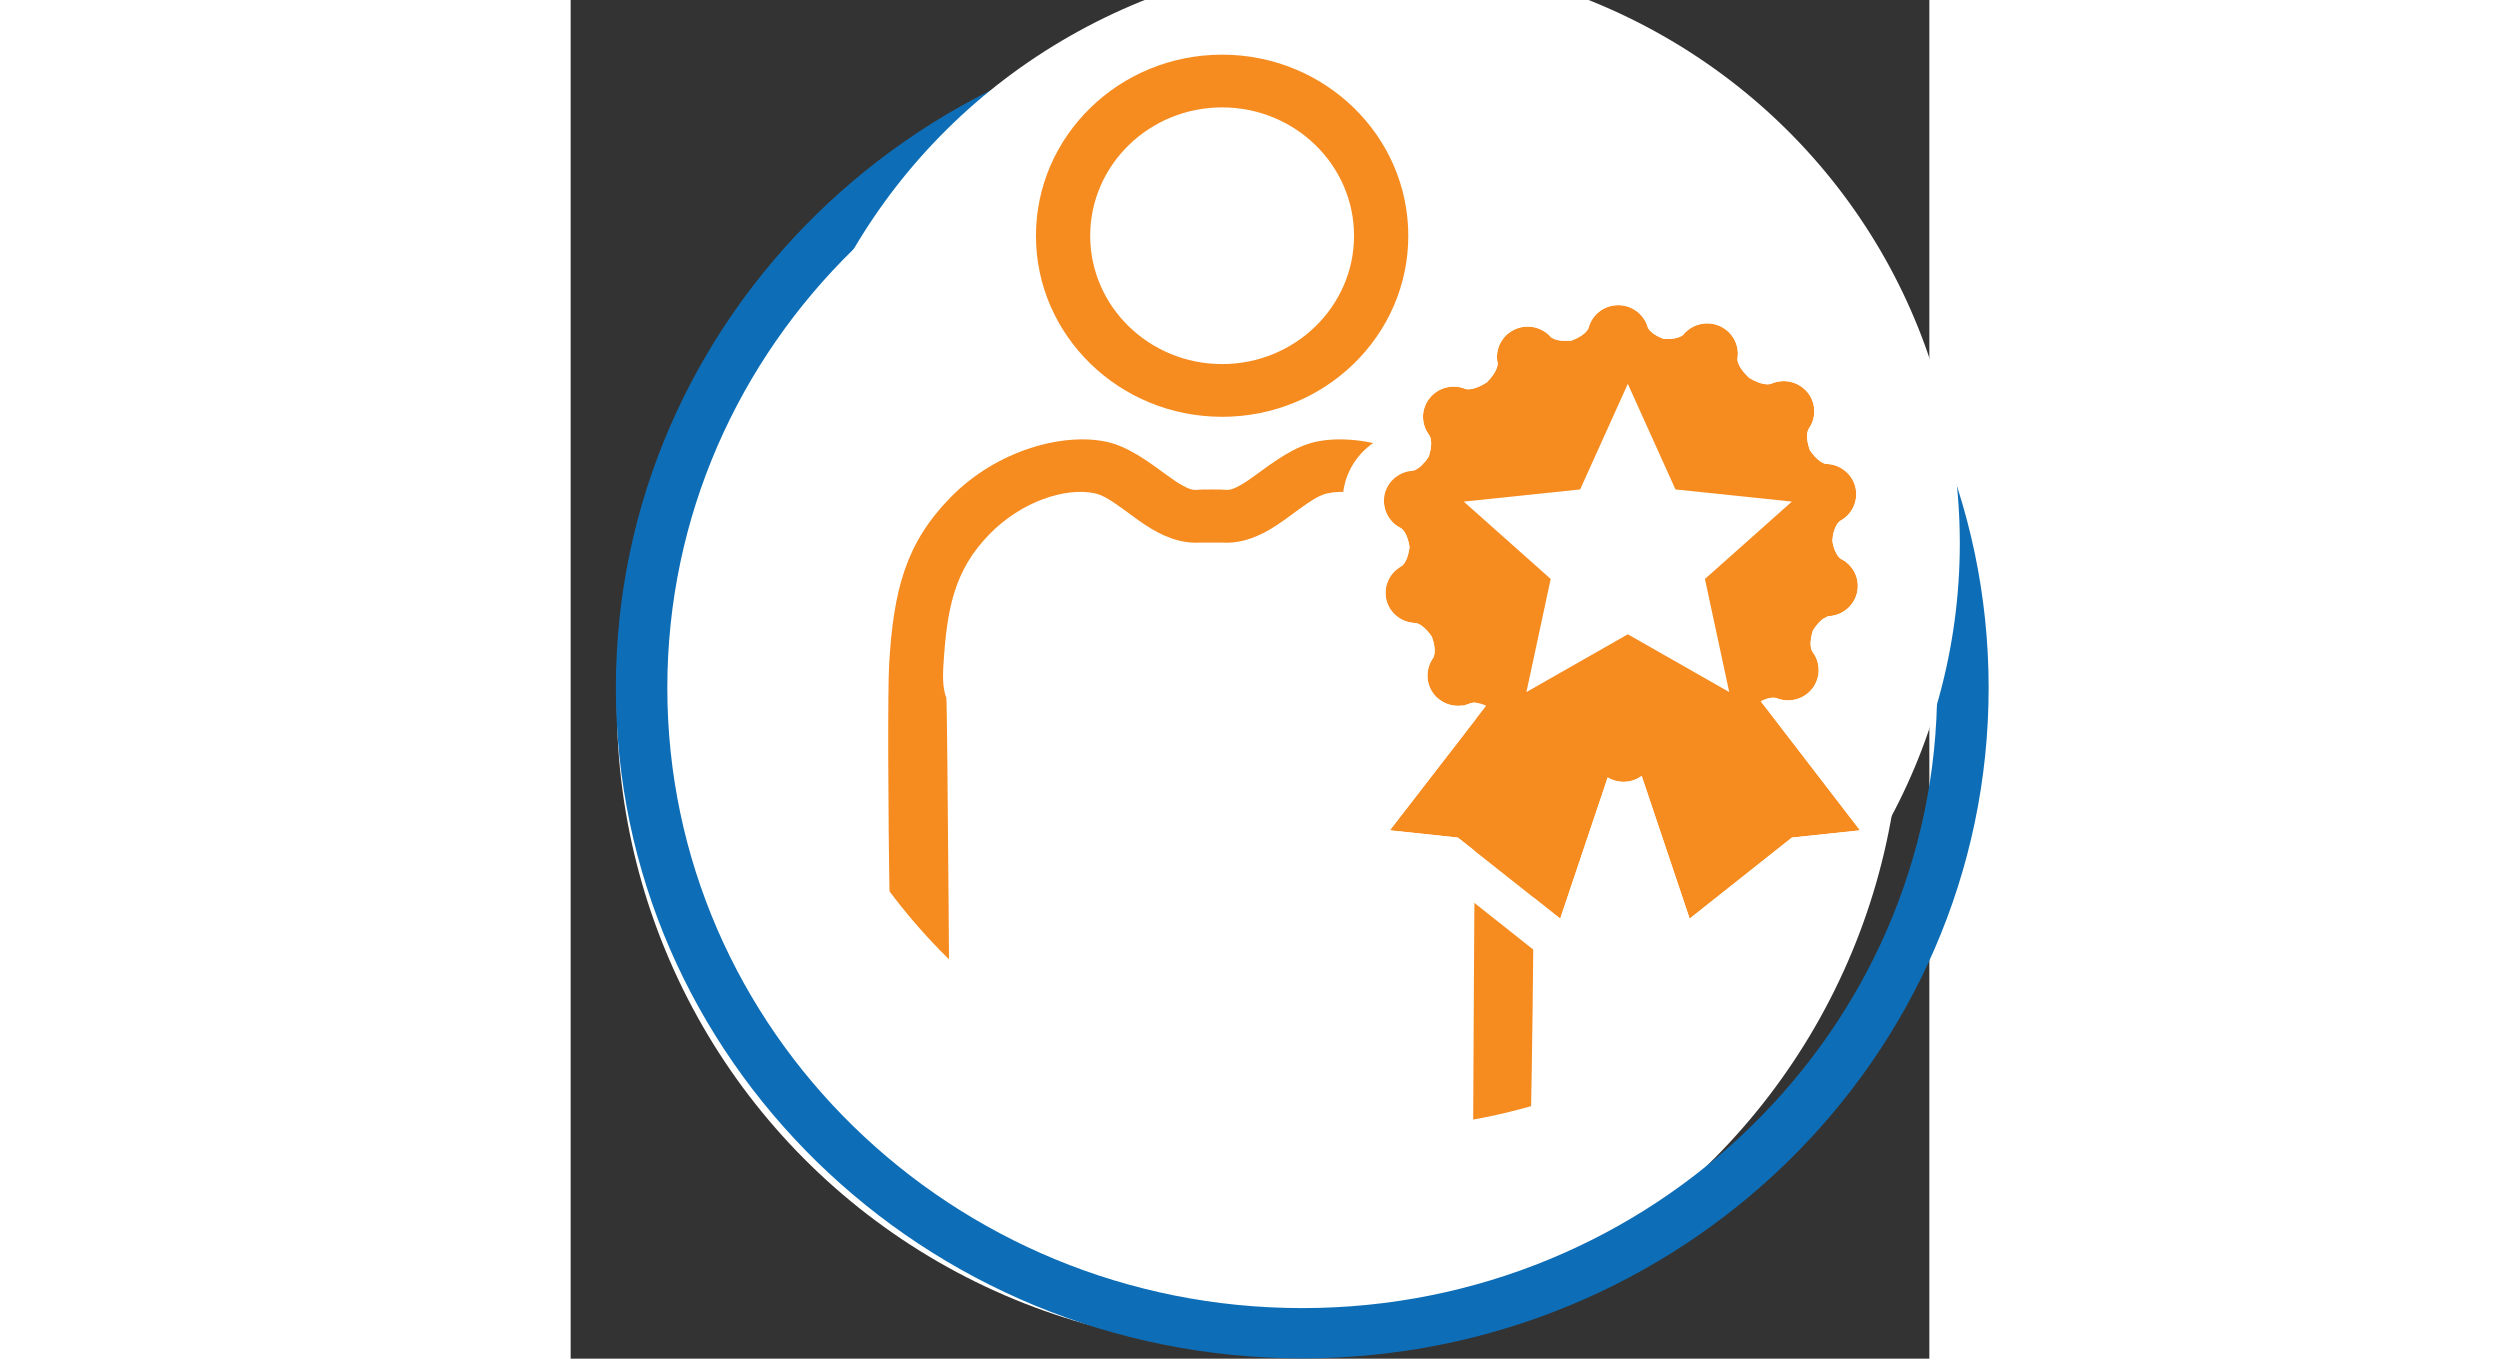
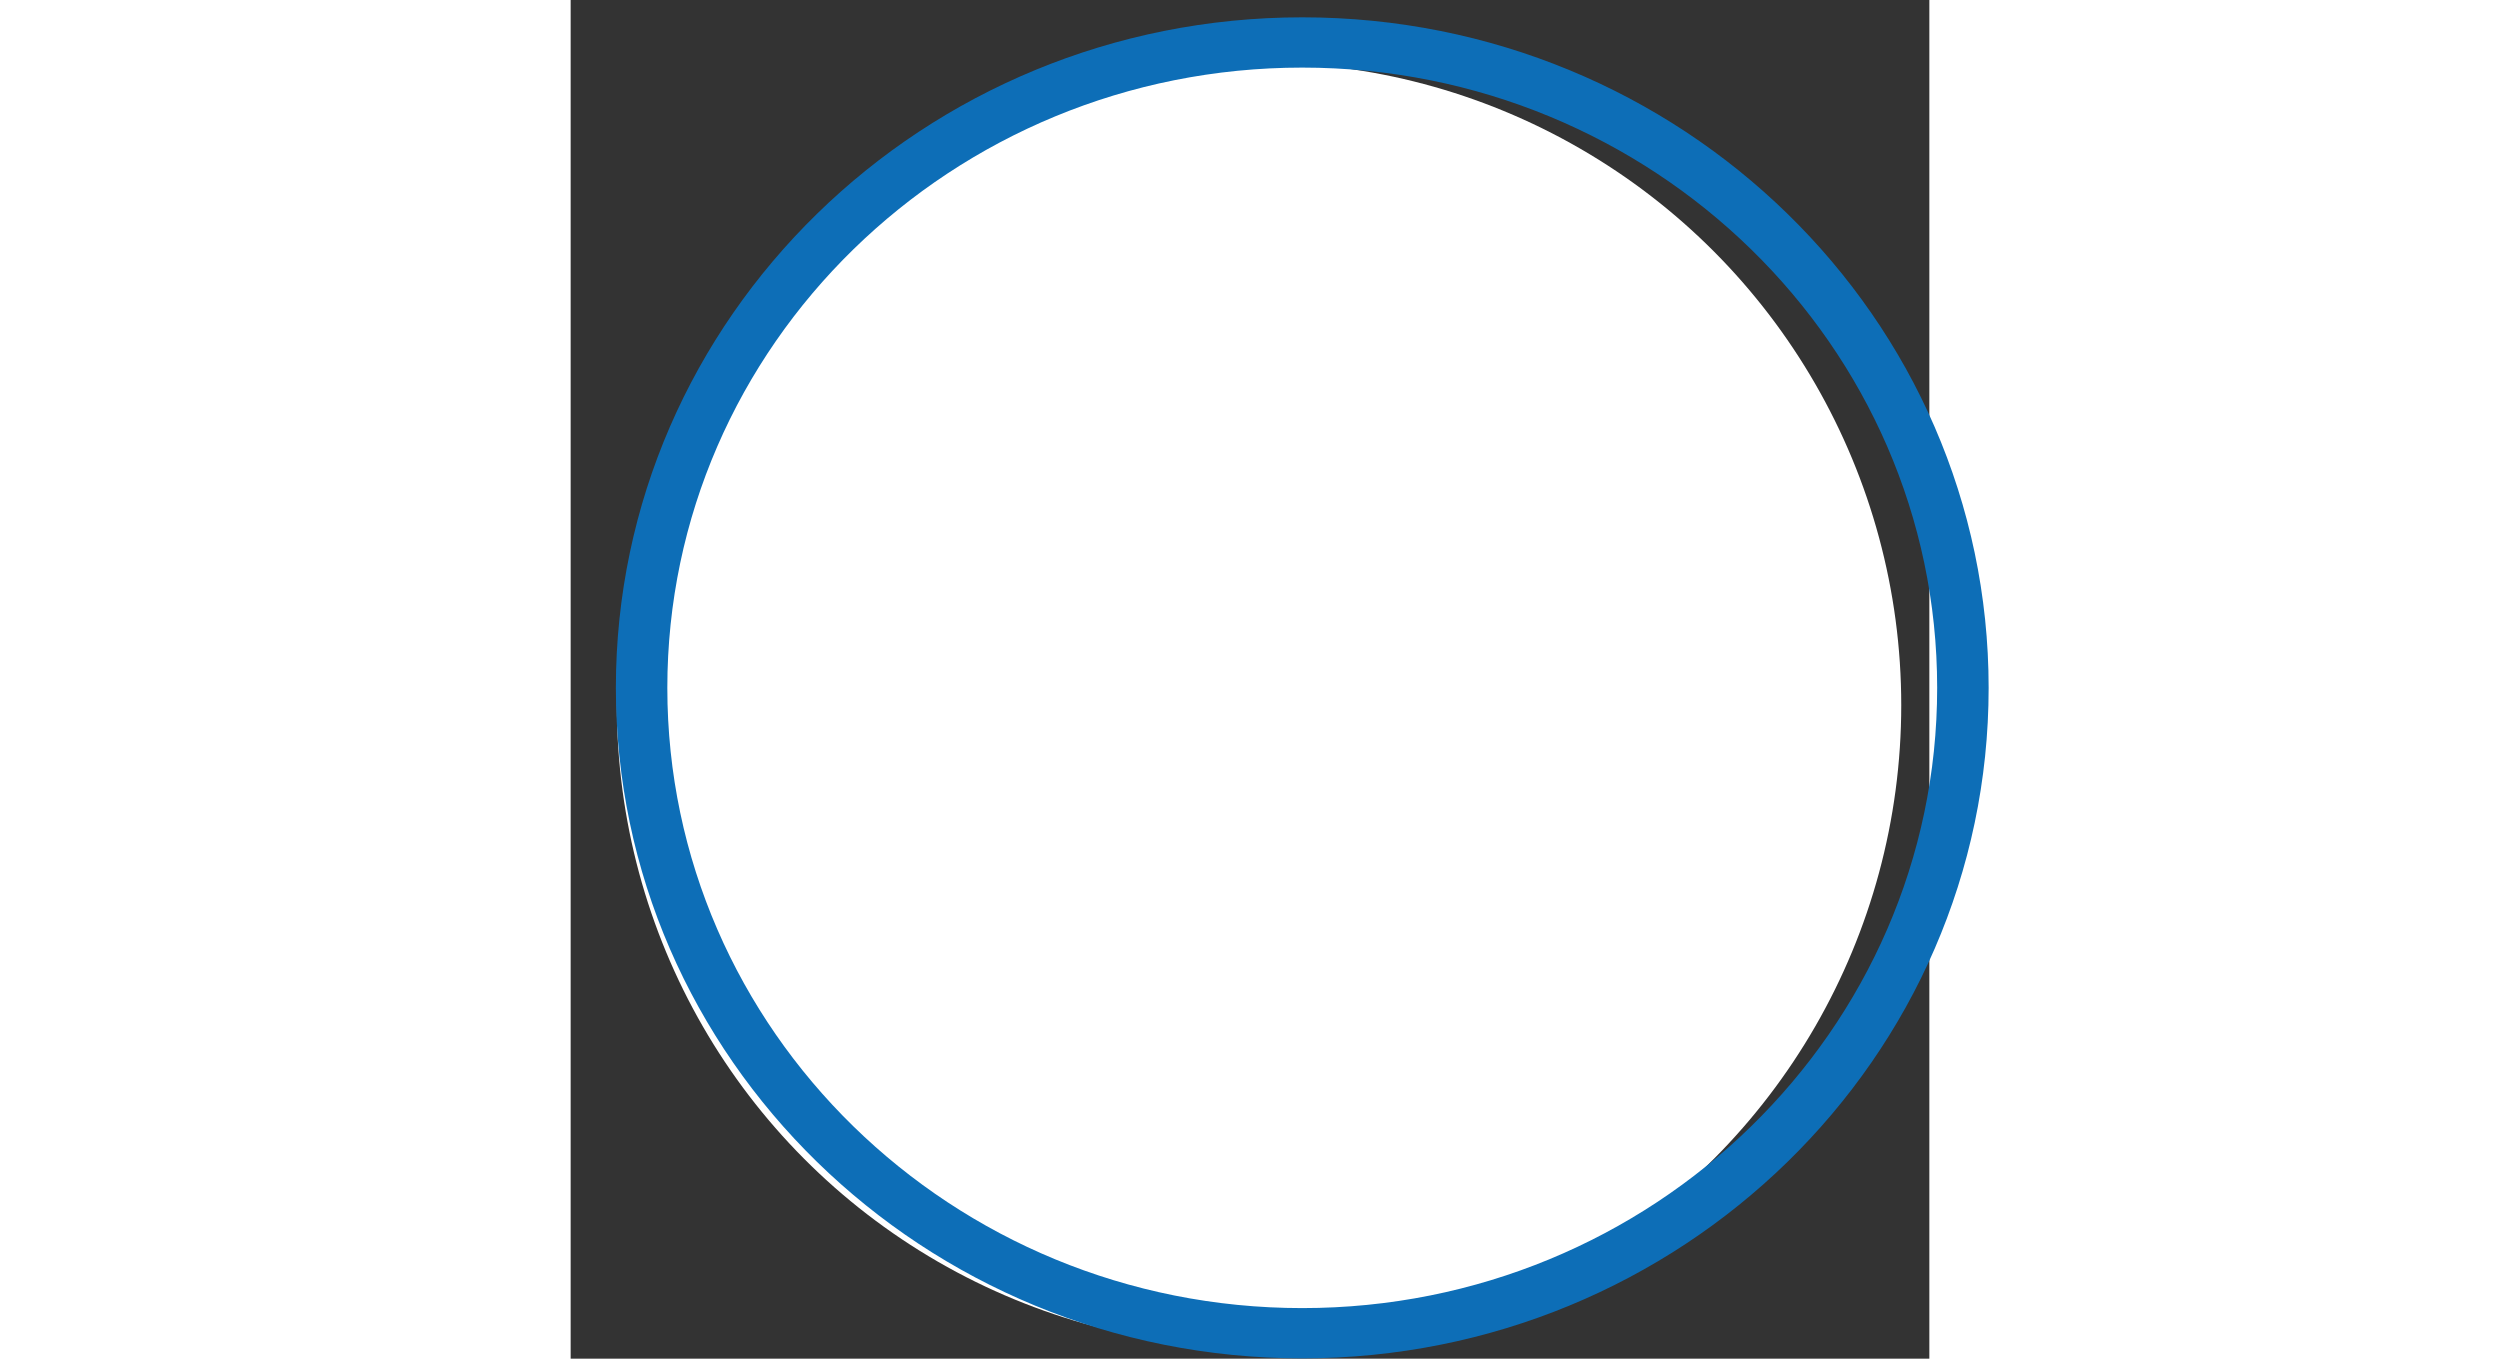
<svg xmlns="http://www.w3.org/2000/svg" height="75px" viewBox="0 0 138 138" version="1.1" xml:space="preserve" style="fill-rule:evenodd;clip-rule:evenodd;stroke-linejoin:round;stroke-miterlimit:2;">
  <rect x="0" y="0" width="138" height="138" fill="#333333" stroke="none" />
  <g transform="matrix(1,0,0,1,-5186.08,-5085.97)">
    <g transform="matrix(1,0,0,2.23,6498.34,1412.5)">
      <g transform="matrix(22.7,0,0,10.709,-56367.4,4117.85)">
        <g transform="matrix(0.164,0,0,0.156,2062.39,-371.633)">
          <circle cx="2231.87" cy="922.649" r="17.521" style="fill:white;" />
        </g>
        <g transform="matrix(0.014,0,0,-0.013,2414.23,-222.529)">
          <path d="M1027.14,184.049C906.072,184.049 807.777,282.344 807.777,403.415C807.777,524.486 906.072,622.781 1027.14,622.781C1148.21,622.781 1246.51,524.486 1246.51,403.415C1246.51,282.344 1148.21,184.049 1027.14,184.049ZM1027.14,200.495C1139.14,200.495 1230.06,291.42 1230.06,403.415C1230.06,515.41 1139.14,606.335 1027.14,606.335C915.149,606.335 824.223,515.41 824.223,403.415C824.223,291.42 915.149,200.495 1027.14,200.495Z" style="fill:rgb(13,110,183);" />
        </g>
        <g transform="matrix(0.049,0,0,0.046,2346.56,-324.577)">
-           <circle cx="1680.37" cy="2091.06" r="54.164" style="fill:white;" />
          <clipPath id="_clip1">
            <circle cx="1680.37" cy="2091.06" r="54.164" />
          </clipPath>
          <g clip-path="url(#_clip1)">
            <g transform="matrix(0.812,0,0,0.794,352.736,937.626)">
-               <path d="M1615.95,1446.46C1616.38,1446.41 1618.69,1446.41 1619.12,1446.46C1619.68,1446.53 1620.18,1446.28 1620.7,1445.99C1621.31,1445.65 1621.91,1445.21 1622.52,1444.75C1624.67,1443.12 1626.9,1441.41 1629.3,1440.87C1634.08,1439.8 1641.59,1441.75 1646.9,1447.4C1651.87,1452.69 1653.26,1458.09 1653.76,1466.77C1654.07,1472.17 1653.71,1543.32 1652.32,1544.57C1650.49,1546.2 1647.22,1546.18 1646.78,1546.16L1617.56,1545.91L1588.29,1523.27C1587.85,1523.3 1584.58,1523.32 1582.75,1521.68C1581.36,1520.44 1581.01,1472.17 1581.32,1466.77C1581.81,1458.09 1583.2,1452.69 1588.17,1447.4C1593.48,1441.75 1600.99,1439.8 1605.77,1440.87C1608.17,1441.41 1610.4,1443.12 1612.55,1444.75C1613.16,1445.21 1613.76,1445.65 1614.37,1445.99C1614.89,1446.28 1615.39,1446.53 1615.95,1446.46ZM1646.88,1540.01C1646.93,1539.96 1647.19,1471.03 1647.33,1470.68C1647.63,1469.87 1647.76,1468.73 1647.66,1467.12C1647.27,1460.22 1646.42,1455.83 1642.47,1451.63C1638.86,1447.79 1633.88,1446.14 1630.62,1446.87C1629.79,1447.06 1629.03,1447.56 1628.27,1448.1C1627.16,1448.88 1626.08,1449.78 1624.98,1450.53C1623.03,1451.88 1620.99,1452.73 1618.86,1452.61L1616.21,1452.61C1614.08,1452.73 1612.05,1451.88 1610.09,1450.53C1608.99,1449.78 1607.91,1448.88 1606.8,1448.1C1606.04,1447.56 1605.28,1447.06 1604.45,1446.87C1601.19,1446.14 1596.21,1447.79 1592.6,1451.63C1588.65,1455.83 1587.8,1460.22 1587.41,1467.12C1587.32,1468.73 1587.44,1469.87 1587.75,1470.68C1587.88,1471.03 1588.14,1517.08 1588.19,1517.13L1617.54,1539.77L1646.88,1540.01ZM1618.76,1395.79C1607.21,1395.79 1597.83,1405.24 1597.83,1416.88C1597.83,1428.52 1607.21,1437.96 1618.76,1437.96C1630.32,1437.96 1639.7,1428.52 1639.7,1416.88C1639.7,1405.24 1630.32,1395.79 1618.76,1395.79ZM1618.76,1401.93C1626.95,1401.93 1633.6,1408.63 1633.6,1416.88C1633.6,1425.12 1626.95,1431.82 1618.76,1431.82C1610.58,1431.82 1603.93,1425.12 1603.93,1416.88C1603.93,1408.63 1610.58,1401.93 1618.76,1401.93Z" style="fill:rgb(246,139,31);" />
-             </g>
+               </g>
            <g transform="matrix(0.559,0,0,0.559,-1277.21,1357.66)">
              <g transform="matrix(1.619,0,0,1.619,643.566,1079.5)">
-                 <path d="M2882.52,160.193C2881.72,159.828 2881.23,159.855 2880.99,159.92L2880.79,160.001C2879.58,160.466 2878.16,160.133 2877.29,159.078C2876.43,158.022 2876.38,156.563 2877.07,155.466L2877.18,155.293C2877.32,155.02 2877.47,154.388 2877.04,153.147C2876.3,152.062 2875.71,151.802 2875.41,151.745L2875.2,151.735C2873.91,151.629 2872.77,150.712 2872.45,149.385C2872.13,148.058 2872.72,146.721 2873.81,146.033L2873.99,145.928C2874.23,145.742 2874.63,145.247 2874.79,143.978C2874.59,142.715 2874.17,142.233 2873.93,142.056L2873.74,141.957C2872.62,141.306 2871.99,139.989 2872.27,138.652C2872.55,137.315 2873.65,136.361 2874.94,136.211L2875.15,136.194C2875.45,136.127 2876.03,135.847 2876.73,134.737C2877.12,133.482 2876.95,132.855 2876.8,132.586L2876.68,132.417C2875.95,131.345 2875.95,129.884 2876.79,128.801C2877.62,127.717 2879.03,127.336 2880.25,127.76L2880.45,127.835C2880.75,127.905 2881.43,127.906 2882.59,127.154C2883.55,126.157 2883.69,125.494 2883.68,125.183L2883.64,124.977C2883.46,123.694 2884.11,122.385 2885.34,121.78C2886.56,121.176 2887.99,121.459 2888.91,122.38L2889.05,122.534C2889.28,122.725 2889.85,123.011 2891.14,122.887C2892.34,122.415 2892.72,121.9 2892.84,121.624L2892.9,121.423C2893.29,120.188 2894.44,119.286 2895.8,119.269C2897.17,119.252 2898.34,120.125 2898.77,121.349L2898.83,121.549C2898.95,121.813 2899.33,122.296 2900.45,122.727C2901.65,122.779 2902.19,122.485 2902.41,122.292L2902.54,122.133C2903.42,121.179 2904.84,120.845 2906.09,121.405C2907.33,121.964 2908.03,123.249 2907.9,124.538L2907.87,124.745C2907.87,125.059 2908.03,125.723 2909.05,126.696C2910.25,127.422 2910.93,127.399 2911.24,127.318L2911.43,127.237C2912.64,126.773 2914.06,127.106 2914.93,128.161C2915.79,129.216 2915.84,130.676 2915.15,131.772L2915.04,131.945C2914.9,132.218 2914.75,132.85 2915.18,134.091C2915.92,135.176 2916.51,135.436 2916.81,135.493L2917.02,135.503C2918.31,135.609 2919.45,136.526 2919.77,137.853C2920.09,139.18 2919.51,140.517 2918.41,141.206L2918.23,141.311C2917.99,141.496 2917.59,141.991 2917.43,143.261C2917.63,144.524 2918.05,145.005 2918.29,145.183L2918.48,145.282C2919.6,145.933 2920.23,147.249 2919.95,148.586C2919.67,149.923 2918.57,150.878 2917.28,151.027L2917.07,151.045C2916.78,151.111 2916.19,151.391 2915.49,152.501C2915.1,153.757 2915.28,154.384 2915.42,154.652L2915.54,154.821C2916.27,155.894 2916.26,157.354 2915.43,158.438C2914.6,159.522 2913.19,159.902 2911.97,159.479L2911.77,159.404C2911.53,159.346 2911.03,159.335 2910.23,159.74L2920.24,172.923L2913.37,173.662L2903.05,181.943L2898.21,167.365C2897.71,167.737 2897.09,167.961 2896.42,167.969C2895.82,167.977 2895.26,167.813 2894.78,167.524L2889.99,181.943L2879.66,173.662L2872.8,172.923L2882.52,160.193Z" style="fill:rgb(246,139,31);" />
-               </g>
+                 </g>
              <g transform="matrix(1.619,0,0,1.619,643.566,1079.5)">
-                 <path d="M2889.98,118.081C2888.02,117.085 2885.62,116.994 2883.49,118.044C2881.3,119.128 2879.89,121.179 2879.54,123.432C2877.26,123.34 2874.97,124.32 2873.48,126.265C2872.03,128.163 2871.65,130.553 2872.27,132.69C2870.25,133.619 2868.68,135.461 2868.19,137.802C2867.71,140.118 2868.39,142.407 2869.84,144.061C2868.45,145.763 2867.84,148.074 2868.4,150.372C2868.97,152.695 2870.6,154.483 2872.65,155.344C2872.11,157.499 2872.56,159.875 2874.08,161.722C2874.43,162.152 2874.82,162.531 2875.24,162.857L2869.49,170.395L2872.36,177.066L2878.01,177.674C2878.01,177.674 2887.38,185.193 2887.38,185.193L2893.94,183.257L2896.52,175.493L2899.1,183.255L2905.66,185.193L2915.03,177.674C2915.03,177.674 2920.68,177.066 2920.68,177.066L2923.55,170.403L2917.41,162.308C2917.9,161.932 2918.35,161.486 2918.74,160.973C2920.2,159.076 2920.57,156.685 2919.95,154.549C2921.97,153.619 2923.54,151.777 2924.03,149.436C2924.5,147.167 2923.86,144.922 2922.47,143.276L2923.74,142.275L2922.55,142.969C2923.82,141.289 2924.36,139.072 2923.82,136.867C2923.25,134.544 2921.62,132.756 2919.58,131.895C2920.12,129.739 2919.66,127.363 2918.15,125.516C2916.58,123.609 2914.24,122.707 2911.95,122.891C2911.53,120.634 2910.05,118.615 2907.79,117.604C2905.69,116.66 2903.38,116.8 2901.48,117.785C2900.12,116.125 2898.06,115.074 2895.75,115.103C2893.38,115.133 2891.29,116.301 2889.98,118.081ZM2917.51,142.792C2917.69,141.865 2918.02,141.471 2918.23,141.311L2918.41,141.206C2919.51,140.517 2920.09,139.18 2919.77,137.853C2919.45,136.526 2918.31,135.609 2917.02,135.503L2916.81,135.493C2916.51,135.436 2915.92,135.176 2915.18,134.091C2914.75,132.85 2914.9,132.218 2915.04,131.945L2915.15,131.772C2915.84,130.676 2915.79,129.216 2914.93,128.161C2914.06,127.106 2912.64,126.773 2911.43,127.237L2911.24,127.318C2910.93,127.399 2910.25,127.422 2909.05,126.696C2908.03,125.723 2907.87,125.059 2907.87,124.745L2907.9,124.538C2908.03,123.249 2907.33,121.964 2906.09,121.405C2904.84,120.845 2903.42,121.179 2902.54,122.133L2902.41,122.292C2902.19,122.485 2901.65,122.779 2900.45,122.727C2899.33,122.296 2898.95,121.813 2898.83,121.549L2898.77,121.349C2898.34,120.125 2897.17,119.252 2895.8,119.269C2894.44,119.286 2893.29,120.188 2892.9,121.423L2892.84,121.624C2892.72,121.9 2892.34,122.415 2891.14,122.887C2889.85,123.011 2889.28,122.725 2889.05,122.534L2888.91,122.38C2887.99,121.459 2886.56,121.176 2885.34,121.78C2884.11,122.385 2883.46,123.694 2883.64,124.977L2883.68,125.183C2883.69,125.494 2883.55,126.157 2882.59,127.154C2881.43,127.906 2880.75,127.905 2880.45,127.835L2880.25,127.76C2879.03,127.336 2877.62,127.717 2876.79,128.801C2875.95,129.884 2875.95,131.345 2876.68,132.417L2876.8,132.586C2876.95,132.855 2877.12,133.482 2876.73,134.737C2876.29,135.439 2875.89,135.809 2875.58,136.003L2875.32,135.864L2875.57,136.012C2875.4,136.119 2875.26,136.17 2875.15,136.194L2874.94,136.211C2873.65,136.361 2872.55,137.315 2872.27,138.652C2871.99,139.989 2872.62,141.306 2873.74,141.957L2873.93,142.056C2874.17,142.233 2874.59,142.715 2874.79,143.978C2874.63,145.247 2874.23,145.742 2873.99,145.928L2873.81,146.033L2873.7,146.111L2873.08,145.944L2873.24,145.998L2873.7,146.112C2873.38,146.331 2873.11,146.607 2872.9,146.923L2872.74,146.48L2872.88,146.95C2872.42,147.642 2872.24,148.516 2872.45,149.385C2872.77,150.712 2873.91,151.629 2875.2,151.735L2875.41,151.745C2875.71,151.802 2876.3,152.062 2877.04,153.147C2877.47,154.388 2877.32,155.02 2877.18,155.293L2877.07,155.466C2876.38,156.563 2876.43,158.022 2877.29,159.078C2877.35,159.148 2877.41,159.215 2877.47,159.279L2877.18,159.46L2877.49,159.296L2877.56,159.358L2877.07,159.633L2877.56,159.36C2878.28,160.039 2879.25,160.318 2880.18,160.163L2880.68,162.599L2872.8,172.923L2879.66,173.662L2889.99,181.943L2894.78,167.524C2895.26,167.813 2895.82,167.977 2896.42,167.969C2897.09,167.961 2897.71,167.737 2898.21,167.365L2903.05,181.943L2913.37,173.662L2920.24,172.923L2910.23,159.74C2911.03,159.335 2911.53,159.346 2911.77,159.404L2911.97,159.479C2913.09,159.865 2914.36,159.583 2915.2,158.708L2915.42,158.819L2915.21,158.695C2915.29,158.615 2915.36,158.529 2915.43,158.438C2916.26,157.354 2916.27,155.894 2915.54,154.821L2915.42,154.652C2915.28,154.384 2915.1,153.757 2915.49,152.501C2915.93,151.804 2916.32,151.435 2916.63,151.24L2916.72,152.095C2916.79,151.975 2916.86,151.868 2916.93,151.774L2916.91,151.098C2916.97,151.072 2917.02,151.055 2917.07,151.045L2917.28,151.027C2918.57,150.878 2919.67,149.923 2919.95,148.586C2920.23,147.249 2919.6,145.933 2918.48,145.282L2918.29,145.183C2918.05,145.005 2917.63,144.524 2917.43,143.261L2917.44,143.198L2917.57,143.576L2917.59,143.288L2917.6,143.154L2917.51,142.792ZM2880.46,160.105C2880.58,160.078 2880.68,160.043 2880.79,160.001L2880.99,159.92C2881.23,159.855 2881.72,159.828 2882.52,160.193L2880.77,162.478L2880.46,160.105ZM2877.07,159.633L2875.8,157.241L2875.32,156.477L2877.07,159.633ZM2917.9,155.149L2917.9,155.15L2918.09,155.128L2917.9,155.149Z" style="fill:white;" />
-               </g>
+                 </g>
              <g transform="matrix(-0.484,0,0,0.484,5873.12,820.01)">
-                 <path d="M1114.91,961.994L1131,998.079L1170.29,1002.23L1140.94,1028.67L1149.13,1067.32L1114.91,1047.58L1080.69,1067.32L1088.88,1028.67L1059.54,1002.23L1098.83,998.079L1114.91,961.994Z" style="fill:white;" />
-               </g>
+                 </g>
            </g>
          </g>
        </g>
      </g>
    </g>
  </g>
</svg>